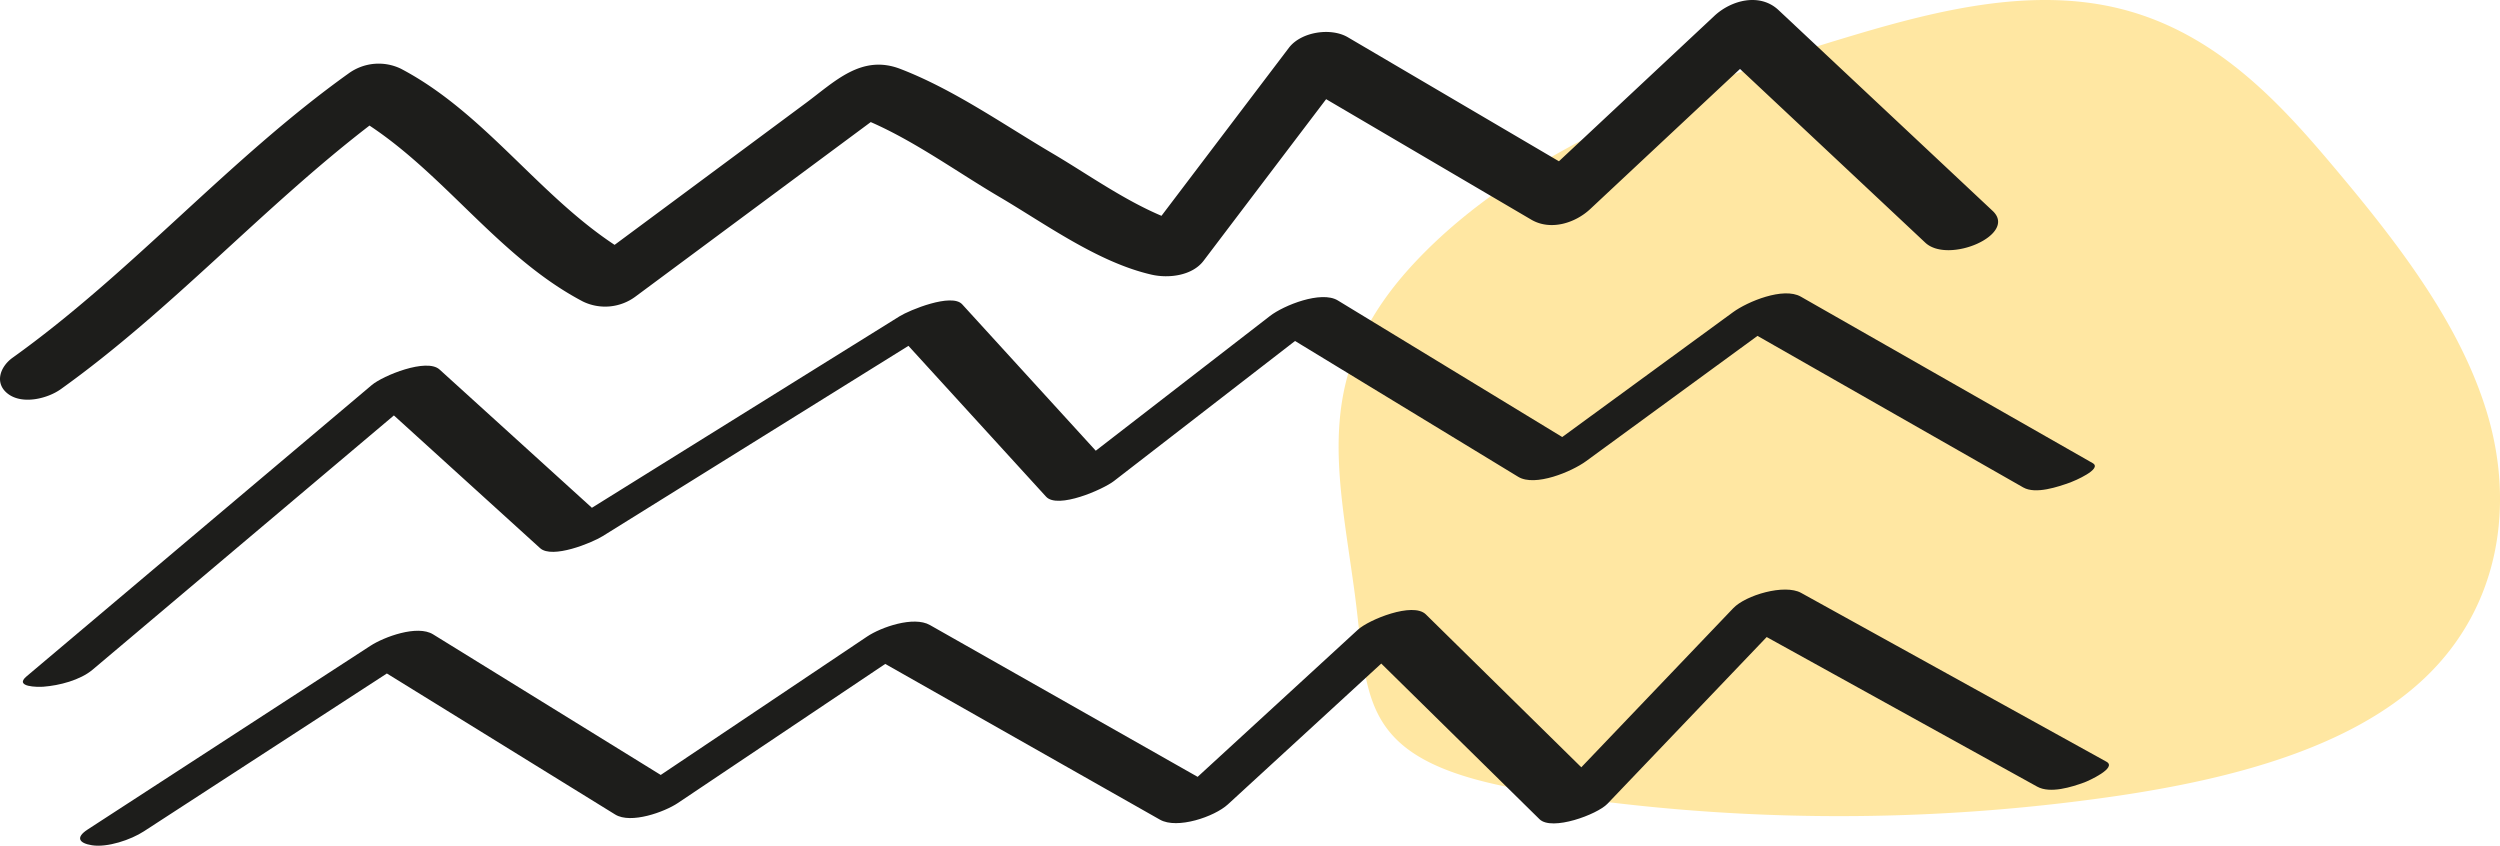
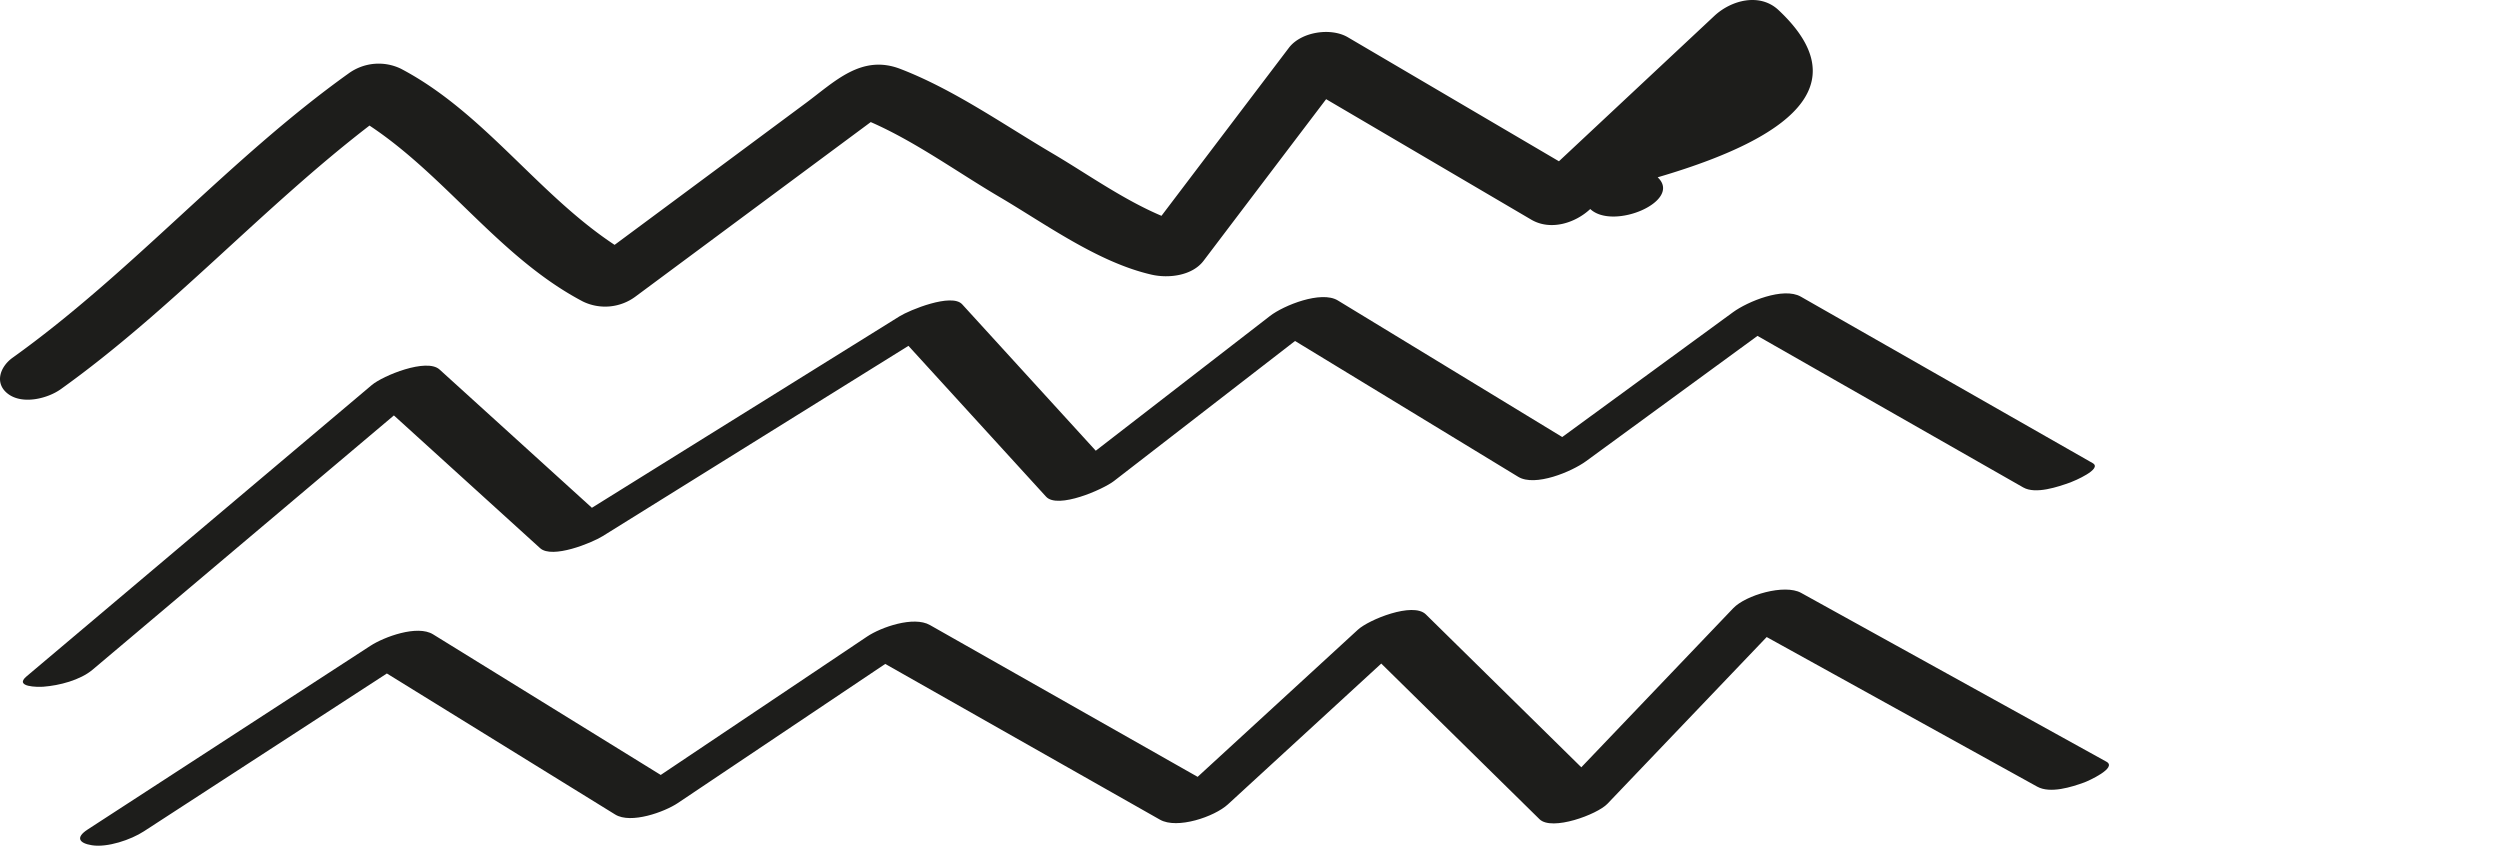
<svg xmlns="http://www.w3.org/2000/svg" width="595.765" height="201.539" viewBox="0 0 595.765 201.539">
  <g id="Grupo_211" data-name="Grupo 211" transform="translate(-1184.235 -1581.459)">
-     <path id="Trazado_229" data-name="Trazado 229" d="M390.312,88.82c25.094-26.55,65.033-42.147,104.775-53.954,19.615-5.829,41.123-11.029,61.325-6.546,22.977,5.1,38.388,21.329,51.457,36.777,15.765,18.635,30.983,38.08,37.577,59.743s3.37,46.166-14.856,63.412c-17.635,16.682-46.04,24.044-73.449,28.075a456.724,456.724,0,0,1-139.773-1.209c-41.69-6.877-38.246-21.529-41.777-47.633C371.582,137.862,365.308,115.276,390.312,88.82Z" transform="translate(1131.41 1554.831)" fill="#ffe7a2" />
    <g id="Grupo_107" data-name="Grupo 107" transform="translate(657.059 1646.902)">
      <path id="Trazado_230" data-name="Trazado 230" d="M1013.238-1.161,940.462-41.4c-3.921-2.175-13.177.514-16.168,3.649q-18.1,18.96-36.21,37.914-18.525-18.226-37.056-36.446c-3.069-3.015-13.576,1.263-16.174,3.649q-19.1,17.537-38.2,35.074L732.839-33.746c-3.873-2.193-11.625.52-14.948,2.749Q693.3-14.5,668.708,1.987q-27.126-16.758-54.257-33.509c-3.764-2.326-11.685.622-14.942,2.743Q565.821-6.9,532.146,14.983c-2.991,1.94-2.012,3.281,1.009,3.758,3.7.592,9.287-1.305,12.38-3.317q28.957-18.806,57.907-37.618,27.207,16.8,54.415,33.612c3.728,2.3,11.734-.592,14.942-2.749l49.412-33.141Q754.956-5.91,787.689,12.651c4.084,2.314,12.948-.689,16.174-3.649q18.271-16.776,36.549-33.558Q859.263-6.013,878.12,12.53c2.948,2.894,13.758-1.124,16.174-3.655Q913.273-11,932.263-30.876q32.229,17.827,64.469,35.654c3.1,1.71,8.211.091,11.268-1.027C1008.81,3.455,1015.885.307,1013.238-1.161Z" transform="translate(15.926 117.244)" fill="#1d1d1b" />
      <path id="Trazado_231" data-name="Trazado 231" d="M616.5-24.786l34.838,31.63c2.876,2.61,12.314-1.239,14.918-2.864l72.861-45.346q16.4,17.972,32.8,35.944c2.773,3.033,13.607-1.74,16.157-3.716q21.588-16.694,43.171-33.388,26.591,16.187,53.182,32.367c4.024,2.453,12.779-1.245,16.15-3.71L941.451-43.74Q973.117-25.686,1004.79-7.62c2.943,1.686,8.32-.163,11.22-1.2.8-.29,7.764-3.2,5.317-4.6Q986.552-33.26,951.771-53.093c-4.145-2.368-12.694,1.184-16.151,3.71q-20.355,14.873-40.7,29.745l-53.49-32.555c-3.951-2.4-12.875,1.172-16.156,3.71q-20.754,16.06-41.515,32.107L751.923-51.268c-2.507-2.749-12.561,1.39-14.918,2.858q-36.66,22.821-73.32,45.636L627.379-35.728c-3.081-2.8-13.5,1.468-16.156,3.71Q570.085,2.693,528.942,37.411c-3.009,2.544,2.707,2.556,4.024,2.453,3.788-.29,8.755-1.547,11.746-4.072Q580.61,5.5,616.5-24.786Z" transform="translate(4.545 58.341)" fill="#1d1d1b" />
-       <path id="Trazado_232" data-name="Trazado 232" d="M541.661,27.3c26.283-18.8,48-43.158,73.568-62.819C633.579-23.379,646.34-3.972,666.067,6.4A12.123,12.123,0,0,0,678.6,5.242q28.041-20.8,56.082-41.593c10.652,4.658,20.754,12.006,30.549,17.764,11.142,6.55,23.588,15.673,36.391,18.6,4.03.918,9.655.278,12.38-3.317q14.592-19.259,29.2-38.506Q867.639-27.458,892.082-13.1c4.58,2.689,10.441.852,14.06-2.532q17.845-16.694,35.69-33.382,22.078,20.7,44.149,41.4c5.51,5.172,22.06-1.94,16.066-7.559Q976.535-39.1,951.01-63.039c-4.435-4.163-11.232-2.411-15.31,1.4L898.68-27.011,848.368-56.568c-4.024-2.368-11.136-1.323-14.054,2.532q-15.181,20.011-30.349,40.023c-9.111-3.843-17.872-10.1-25.951-14.857-11.709-6.888-23.534-15.244-36.282-20.15-9.238-3.553-15.589,2.991-22.459,8.084q-15.126,11.229-30.258,22.446-7.685,5.7-15.377,11.4c-18.392-12.138-31.165-31.582-50.922-41.974A12.182,12.182,0,0,0,610.19-47.9C581.708-27.536,558.658-.565,530.182,19.8c-3.021,2.163-4.417,6.151-1.046,8.658C532.58,31.011,538.5,29.555,541.661,27.3Z" transform="translate(0 0)" fill="#1d1d1b" />
+       <path id="Trazado_232" data-name="Trazado 232" d="M541.661,27.3c26.283-18.8,48-43.158,73.568-62.819C633.579-23.379,646.34-3.972,666.067,6.4A12.123,12.123,0,0,0,678.6,5.242q28.041-20.8,56.082-41.593c10.652,4.658,20.754,12.006,30.549,17.764,11.142,6.55,23.588,15.673,36.391,18.6,4.03.918,9.655.278,12.38-3.317q14.592-19.259,29.2-38.506Q867.639-27.458,892.082-13.1c4.58,2.689,10.441.852,14.06-2.532c5.51,5.172,22.06-1.94,16.066-7.559Q976.535-39.1,951.01-63.039c-4.435-4.163-11.232-2.411-15.31,1.4L898.68-27.011,848.368-56.568c-4.024-2.368-11.136-1.323-14.054,2.532q-15.181,20.011-30.349,40.023c-9.111-3.843-17.872-10.1-25.951-14.857-11.709-6.888-23.534-15.244-36.282-20.15-9.238-3.553-15.589,2.991-22.459,8.084q-15.126,11.229-30.258,22.446-7.685,5.7-15.377,11.4c-18.392-12.138-31.165-31.582-50.922-41.974A12.182,12.182,0,0,0,610.19-47.9C581.708-27.536,558.658-.565,530.182,19.8c-3.021,2.163-4.417,6.151-1.046,8.658C532.58,31.011,538.5,29.555,541.661,27.3Z" transform="translate(0 0)" fill="#1d1d1b" />
    </g>
  </g>
</svg>